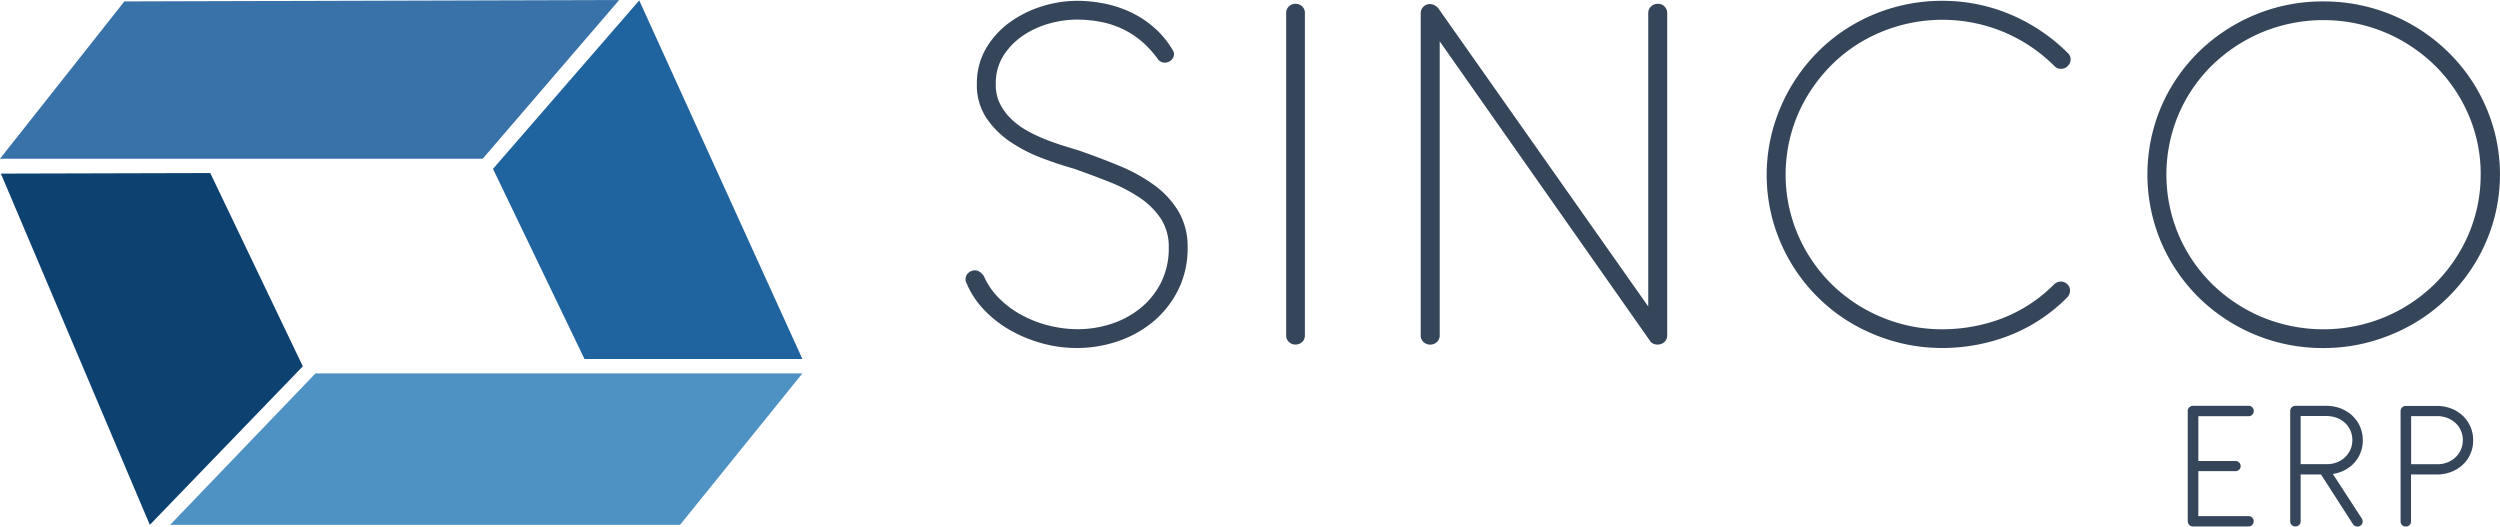
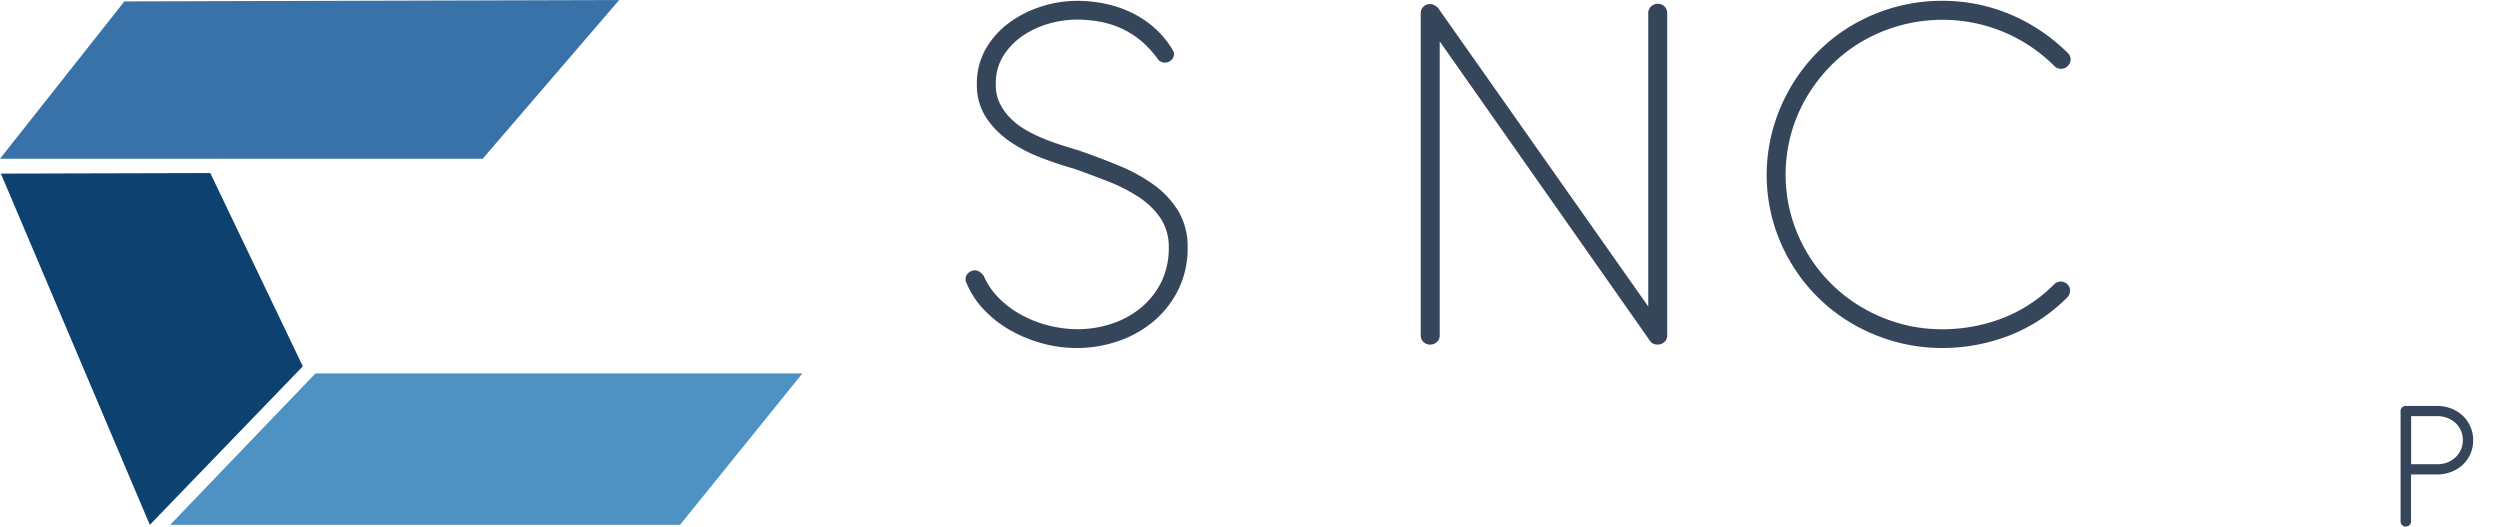
<svg xmlns="http://www.w3.org/2000/svg" width="135.062" height="28.448" viewBox="0 0 135.062 28.448">
  <path d="M592.009,365.178l8.266-8.565-5-10.441-11.313.03Z" transform="translate(-583.915 -336.823)" fill="#0d4170" />
  <path d="M583.814,325.678h26.079l7.373-8.574-26.732.076Z" transform="translate(-583.814 -317.104)" fill="#3872a9" />
-   <path d="M683.37,336.547l-8.816-19.373-7.9,9.1,4.943,10.272Z" transform="translate(-640.02 -317.151)" fill="#1f639f" />
  <path d="M620.252,379.826l-7.851,8.181h27.547l6.612-8.182Z" transform="translate(-603.21 -359.652)" fill="#4e91c3" />
  <g transform="translate(52.167 0.047)">
    <path d="M756.234,327.189a9.248,9.248,0,0,0-1.886-1.035c-.7-.289-1.43-.566-2.18-.825q-.379-.114-.859-.265c-.321-.1-.651-.218-.98-.35a8.127,8.127,0,0,1-.978-.47,4.055,4.055,0,0,1-.843-.631,3.054,3.054,0,0,1-.6-.827,2.234,2.234,0,0,1-.214-1.056,2.767,2.767,0,0,1,.423-1.539,3.78,3.78,0,0,1,1.074-1.084,4.8,4.8,0,0,1,1.415-.639,5.6,5.6,0,0,1,1.445-.206,7.1,7.1,0,0,1,1.231.107,4.979,4.979,0,0,1,1.177.362,4.7,4.7,0,0,1,1.076.674,5.446,5.446,0,0,1,.946,1.037.5.5,0,0,0,.338.146h.018a.489.489,0,0,0,.306-.115.432.432,0,0,0,.161-.236.379.379,0,0,0-.047-.319,4.976,4.976,0,0,0-.925-1.148,5.435,5.435,0,0,0-1.21-.837,6.148,6.148,0,0,0-1.443-.512,7.491,7.491,0,0,0-1.625-.173,6.342,6.342,0,0,0-1.876.3,5.969,5.969,0,0,0-1.737.865,4.633,4.633,0,0,0-1.278,1.408,3.75,3.75,0,0,0-.493,1.925,3.2,3.2,0,0,0,.516,1.834,4.8,4.8,0,0,0,1.292,1.285,8.137,8.137,0,0,0,1.69.871c.6.229,1.186.422,1.727.574.641.226,1.28.464,1.9.708a8.781,8.781,0,0,1,1.646.848A4.168,4.168,0,0,1,756.6,329a2.788,2.788,0,0,1,.437,1.574,4.123,4.123,0,0,1-.432,1.922,4.261,4.261,0,0,1-1.133,1.383,4.92,4.92,0,0,1-1.574.831,5.8,5.8,0,0,1-1.757.278,6.439,6.439,0,0,1-1.621-.207,6.281,6.281,0,0,1-1.476-.583,5.164,5.164,0,0,1-1.2-.909,3.871,3.871,0,0,1-.8-1.177c-.207-.284-.439-.37-.69-.257a.524.524,0,0,0-.259.248.484.484,0,0,0,.035.435,4.629,4.629,0,0,0,.9,1.372,6.063,6.063,0,0,0,1.385,1.1,7.475,7.475,0,0,0,1.727.727,7.052,7.052,0,0,0,1.933.267,6.855,6.855,0,0,0,2.219-.367,5.955,5.955,0,0,0,1.913-1.067,5.3,5.3,0,0,0,1.342-1.709,5.033,5.033,0,0,0,.507-2.281,3.739,3.739,0,0,0-.5-1.968A4.877,4.877,0,0,0,756.234,327.189Z" transform="translate(-746.062 -317.25)" fill="#36465a" />
-     <path d="M800.424,317.741a.494.494,0,0,0-.35.14.474.474,0,0,0-.149.359v17.413a.473.473,0,0,0,.149.358.492.492,0,0,0,.35.14.511.511,0,0,0,.364-.14.473.473,0,0,0,.149-.358V318.239a.475.475,0,0,0-.149-.359A.513.513,0,0,0,800.424,317.741Z" transform="translate(-782.607 -317.583)" fill="#36465a" />
    <path d="M835.344,317.741a.51.51,0,0,0-.37.148.493.493,0,0,0-.15.365v15.839L823.46,317.953a.971.971,0,0,0-.139-.106l-.066-.038a.1.1,0,0,0-.064-.025.512.512,0,0,0-.153-.029.5.5,0,0,0-.355.14.471.471,0,0,0-.151.359v17.4a.471.471,0,0,0,.151.359.5.5,0,0,0,.355.14.522.522,0,0,0,.369-.14.471.471,0,0,0,.151-.359V319.77l11.355,16.172a.416.416,0,0,0,.085.1.487.487,0,0,0,.3.109h.044a.506.506,0,0,0,.355-.14.471.471,0,0,0,.151-.359v-17.4a.505.505,0,0,0-.142-.364A.484.484,0,0,0,835.344,317.741Z" transform="translate(-797.945 -317.583)" fill="#36465a" />
    <path d="M882.842,322.424a8.661,8.661,0,0,1,1.319-1.7,8.15,8.15,0,0,1,1.711-1.311,8.634,8.634,0,0,1,7.5-.52,8.548,8.548,0,0,1,2.832,1.873.5.5,0,0,0,.728,0,.47.47,0,0,0,0-.7,9.8,9.8,0,0,0-3.159-2.107,9.433,9.433,0,0,0-3.584-.711,9.554,9.554,0,0,0-4.936,1.337,9.235,9.235,0,0,0-1.91,1.51,9.54,9.54,0,0,0-1.44,1.92,9.656,9.656,0,0,0-.914,2.214,9.269,9.269,0,0,0,.014,4.9,9.443,9.443,0,0,0,.951,2.236,9.342,9.342,0,0,0,1.478,1.9,9.24,9.24,0,0,0,1.916,1.46,9.848,9.848,0,0,0,2.274.942,9.5,9.5,0,0,0,2.538.338,10.046,10.046,0,0,0,3.583-.662,9.026,9.026,0,0,0,3.16-2.071.508.508,0,0,0,.15-.357.439.439,0,0,0-.15-.359.479.479,0,0,0-.349-.141.532.532,0,0,0-.378.169,8.033,8.033,0,0,1-2.819,1.831,9.11,9.11,0,0,1-3.2.577,8.389,8.389,0,0,1-2.312-.314,8.726,8.726,0,0,1-2.037-.87,8.368,8.368,0,0,1-3.827-4.995,8.148,8.148,0,0,1-.29-2.173,8.3,8.3,0,0,1,.3-2.223A8.169,8.169,0,0,1,882.842,322.424Z" transform="translate(-837.389 -317.251)" fill="#36465a" />
-     <path d="M963.339,324.2a9.52,9.52,0,0,0-.966-2.236,9.294,9.294,0,0,0-1.493-1.891,9.582,9.582,0,0,0-6.736-2.732,9.5,9.5,0,0,0-3.723.733,9.642,9.642,0,0,0-3.021,2,9.347,9.347,0,0,0-2.026,2.969,9.382,9.382,0,0,0,0,7.3,9.41,9.41,0,0,0,2.026,2.984,9.535,9.535,0,0,0,6.744,2.74,9.431,9.431,0,0,0,2.531-.338,10.034,10.034,0,0,0,2.274-.942,9.228,9.228,0,0,0,1.931-1.467,9.721,9.721,0,0,0,1.493-1.9,9.343,9.343,0,0,0,.966-2.236,9.2,9.2,0,0,0,0-4.984Zm-.7,2.488a8.1,8.1,0,0,1-.667,3.263,8.451,8.451,0,0,1-1.82,2.658,8.607,8.607,0,0,1-2.7,1.789,8.679,8.679,0,0,1-6.619,0,8.633,8.633,0,0,1-2.7-1.789,8.348,8.348,0,0,1-1.812-2.658,8.368,8.368,0,0,1,0-6.512,8.271,8.271,0,0,1,1.812-2.651,8.7,8.7,0,0,1,2.7-1.782,8.678,8.678,0,0,1,6.619,0,8.678,8.678,0,0,1,2.7,1.782,8.364,8.364,0,0,1,1.82,2.651A8.062,8.062,0,0,1,962.641,326.688Z" transform="translate(-880.789 -317.311)" fill="#36465a" />
-     <path d="M954.717,385.831a.271.271,0,0,0,.2-.083.281.281,0,0,0,.078-.2.272.272,0,0,0-.081-.2.276.276,0,0,0-.2-.079h-2.986a.308.308,0,0,0-.2.068.259.259,0,0,0-.1.21v5.945a.313.313,0,0,0,.066.195.265.265,0,0,0,.2.1h3.019a.271.271,0,0,0,.2-.084.288.288,0,0,0,.078-.2.266.266,0,0,0-.08-.193.276.276,0,0,0-.2-.079H952V388.8h2a.291.291,0,0,0,.2-.072.26.26,0,0,0,.087-.2.272.272,0,0,0-.085-.2.287.287,0,0,0-.2-.076h-2v-2.422Zm-.6,2.587Z" transform="translate(-885.403 -363.393)" fill="#36465a" />
-     <path d="M972.025,388.415a1.771,1.771,0,0,0,.384-.568,1.814,1.814,0,0,0,.138-.714,1.833,1.833,0,0,0-.151-.746,1.8,1.8,0,0,0-.421-.591,1.938,1.938,0,0,0-.627-.387,2.127,2.127,0,0,0-.768-.138h-1.674a.274.274,0,0,0-.194.077.267.267,0,0,0-.086.2v5.965a.266.266,0,0,0,.084.2.3.3,0,0,0,.395,0,.268.268,0,0,0,.085-.2V388.98h1.1l1.718,2.671a.3.3,0,0,0,.149.124.279.279,0,0,0,.1.019.257.257,0,0,0,.1-.02.265.265,0,0,0,.168-.163.288.288,0,0,0-.027-.247l-1.567-2.411a2.107,2.107,0,0,0,.517-.149A1.916,1.916,0,0,0,972.025,388.415Zm-.042-1.292a1.245,1.245,0,0,1-.1.5,1.3,1.3,0,0,1-.286.415,1.35,1.35,0,0,1-.441.284,1.489,1.489,0,0,1-.566.1h-1.4v-2.6h1.385a1.574,1.574,0,0,1,.57.1,1.347,1.347,0,0,1,.445.274,1.249,1.249,0,0,1,.29.412A1.262,1.262,0,0,1,971.983,387.123Z" transform="translate(-897.065 -363.393)" fill="#36465a" />
    <path d="M990.539,385.8a1.951,1.951,0,0,0-.627-.387,2.143,2.143,0,0,0-.768-.138H987.47a.281.281,0,0,0-.2.077.268.268,0,0,0-.085.2v5.965a.269.269,0,0,0,.085.2.291.291,0,0,0,.393,0,.267.267,0,0,0,.086-.2V388.98h1.39a2.161,2.161,0,0,0,.767-.135,1.927,1.927,0,0,0,.628-.382,1.767,1.767,0,0,0,.42-.586,1.8,1.8,0,0,0,.152-.743,1.821,1.821,0,0,0-.152-.746A1.8,1.8,0,0,0,990.539,385.8Zm.008,1.327a1.241,1.241,0,0,1-.1.5,1.3,1.3,0,0,1-.286.415,1.348,1.348,0,0,1-.44.284,1.5,1.5,0,0,1-.566.1h-1.4v-2.6h1.384a1.574,1.574,0,0,1,.57.1,1.349,1.349,0,0,1,.445.274,1.249,1.249,0,0,1,.394.923Z" transform="translate(-909.661 -363.393)" fill="#36465a" />
  </g>
</svg>